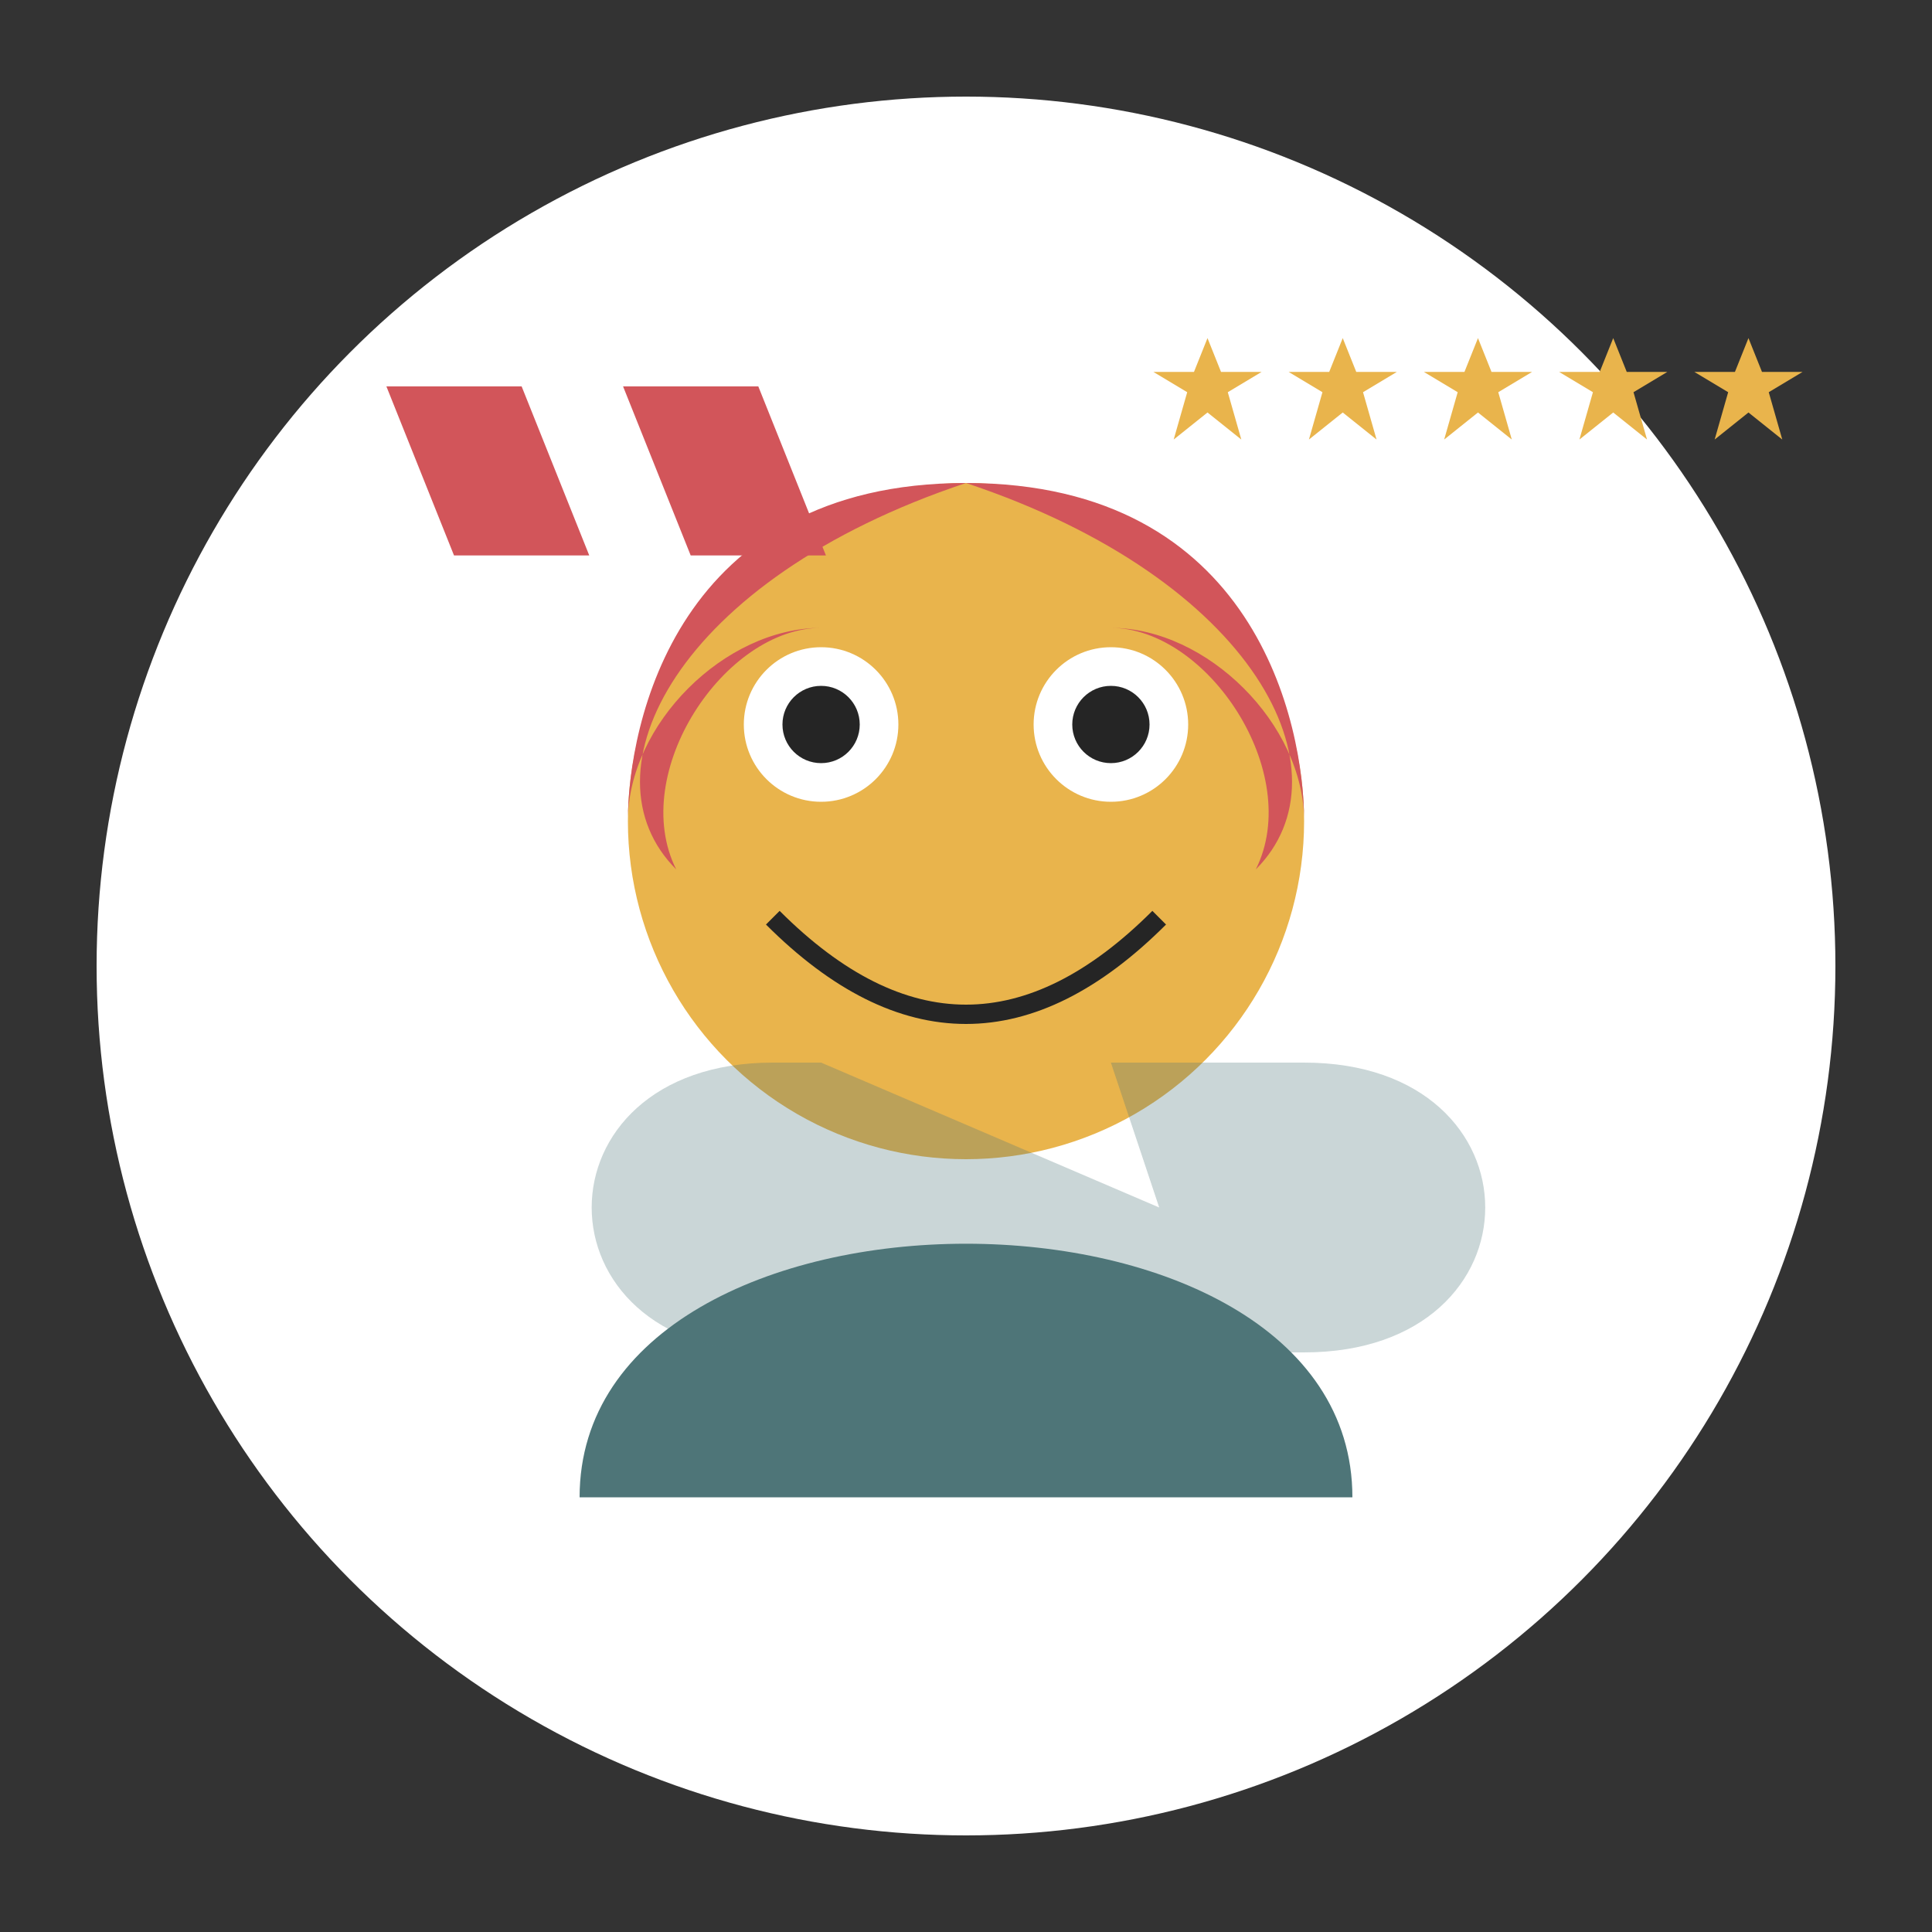
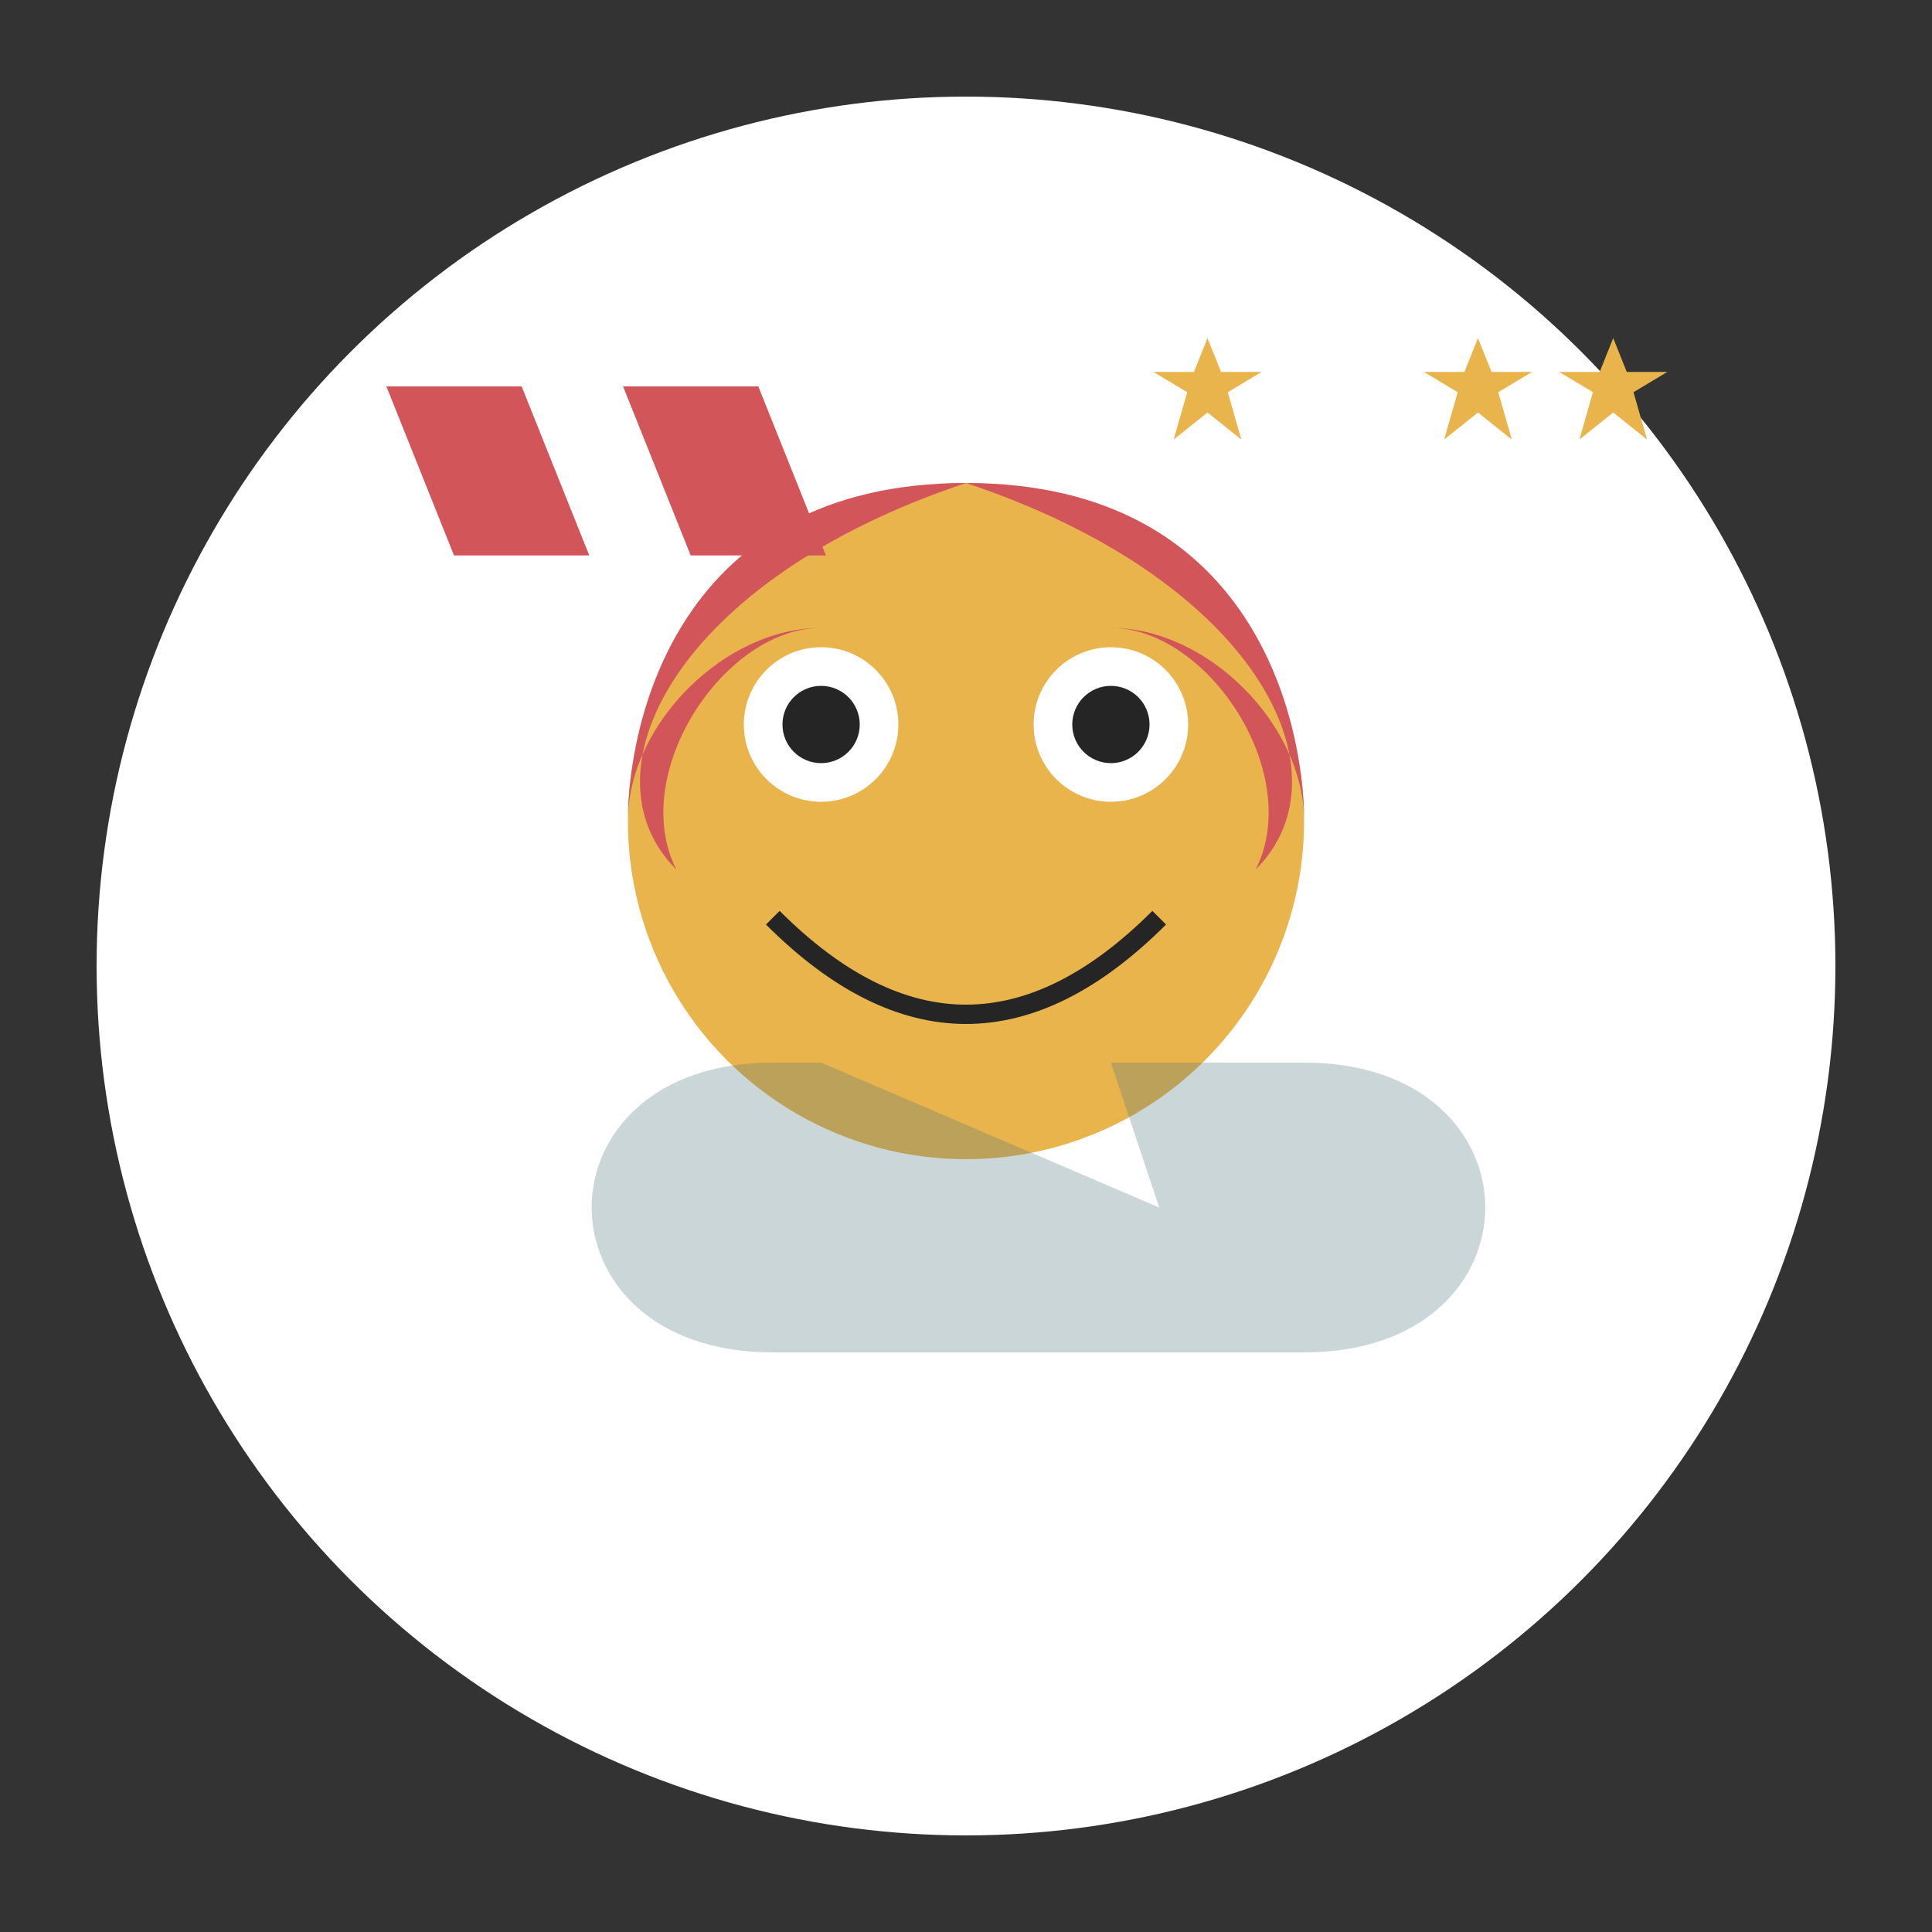
<svg xmlns="http://www.w3.org/2000/svg" width="200" height="200" viewBox="0 0 200 200">
  <rect x="0" y="0" width="200" height="200" fill="#333333" stroke="none" />
  <style>
    .bg { fill: #FFFFFF; }
    .primary { fill: #4E7578; }
    .secondary { fill: #D2555A; }
    .accent { fill: #E9B44C; }
    .outline { fill: none; stroke: #252525; stroke-width: 2; }
  </style>
  <circle class="bg" cx="100" cy="100" r="90" />
  <g id="profile">
    <circle class="accent" cx="100" cy="85" r="35" />
-     <path class="primary" d="M60,155 C60,120 140,120 140,155" />
    <circle class="bg" cx="85" cy="75" r="8" />
    <circle class="bg" cx="115" cy="75" r="8" />
    <circle fill="#252525" cx="85" cy="75" r="4" />
    <circle fill="#252525" cx="115" cy="75" r="4" />
    <path class="outline" d="M80,95 Q100,115 120,95" />
    <path class="secondary" d="M100,50 C70,50 65,75 65,85 C65,75 75,65 85,65 C75,65 65,80 70,90 C60,80 70,60 100,50 Z" />
    <path class="secondary" d="M100,50 C130,50 135,75 135,85 C135,75 125,65 115,65 C125,65 135,80 130,90 C140,80 130,60 100,50 Z" />
  </g>
  <g id="quote" transform="translate(40, 40) scale(0.7)">
    <path class="secondary" d="M0,0 L20,0 L30,25 L10,25 L0,0 Z" />
-     <path class="secondary" d="M35,0 L55,0 L65,25 L45,25 L35,0 Z" />
+     <path class="secondary" d="M35,0 L55,0 L65,25 L45,25 Z" />
  </g>
  <g id="stars" transform="translate(125, 35) scale(0.7)">
    <g fill="#E9B44C">
      <polygon points="0,0 2,5 8,5 3,8 5,15 0,11 -5,15 -3,8 -8,5 -2,5" />
-       <polygon points="20,0 22,5 28,5 23,8 25,15 20,11 15,15 17,8 12,5 18,5" />
      <polygon points="40,0 42,5 48,5 43,8 45,15 40,11 35,15 37,8 32,5 38,5" />
      <polygon points="60,0 62,5 68,5 63,8 65,15 60,11 55,15 57,8 52,5 58,5" />
-       <polygon points="80,0 82,5 88,5 83,8 85,15 80,11 75,15 77,8 72,5 78,5" />
    </g>
  </g>
  <g id="decoration">
    <path class="primary" d="M135,140 C160,140 160,110 135,110 L115,110 L120,125 L85,110 L80,110 C55,110 55,140 80,140 Z" fill-opacity="0.3" />
  </g>
</svg>